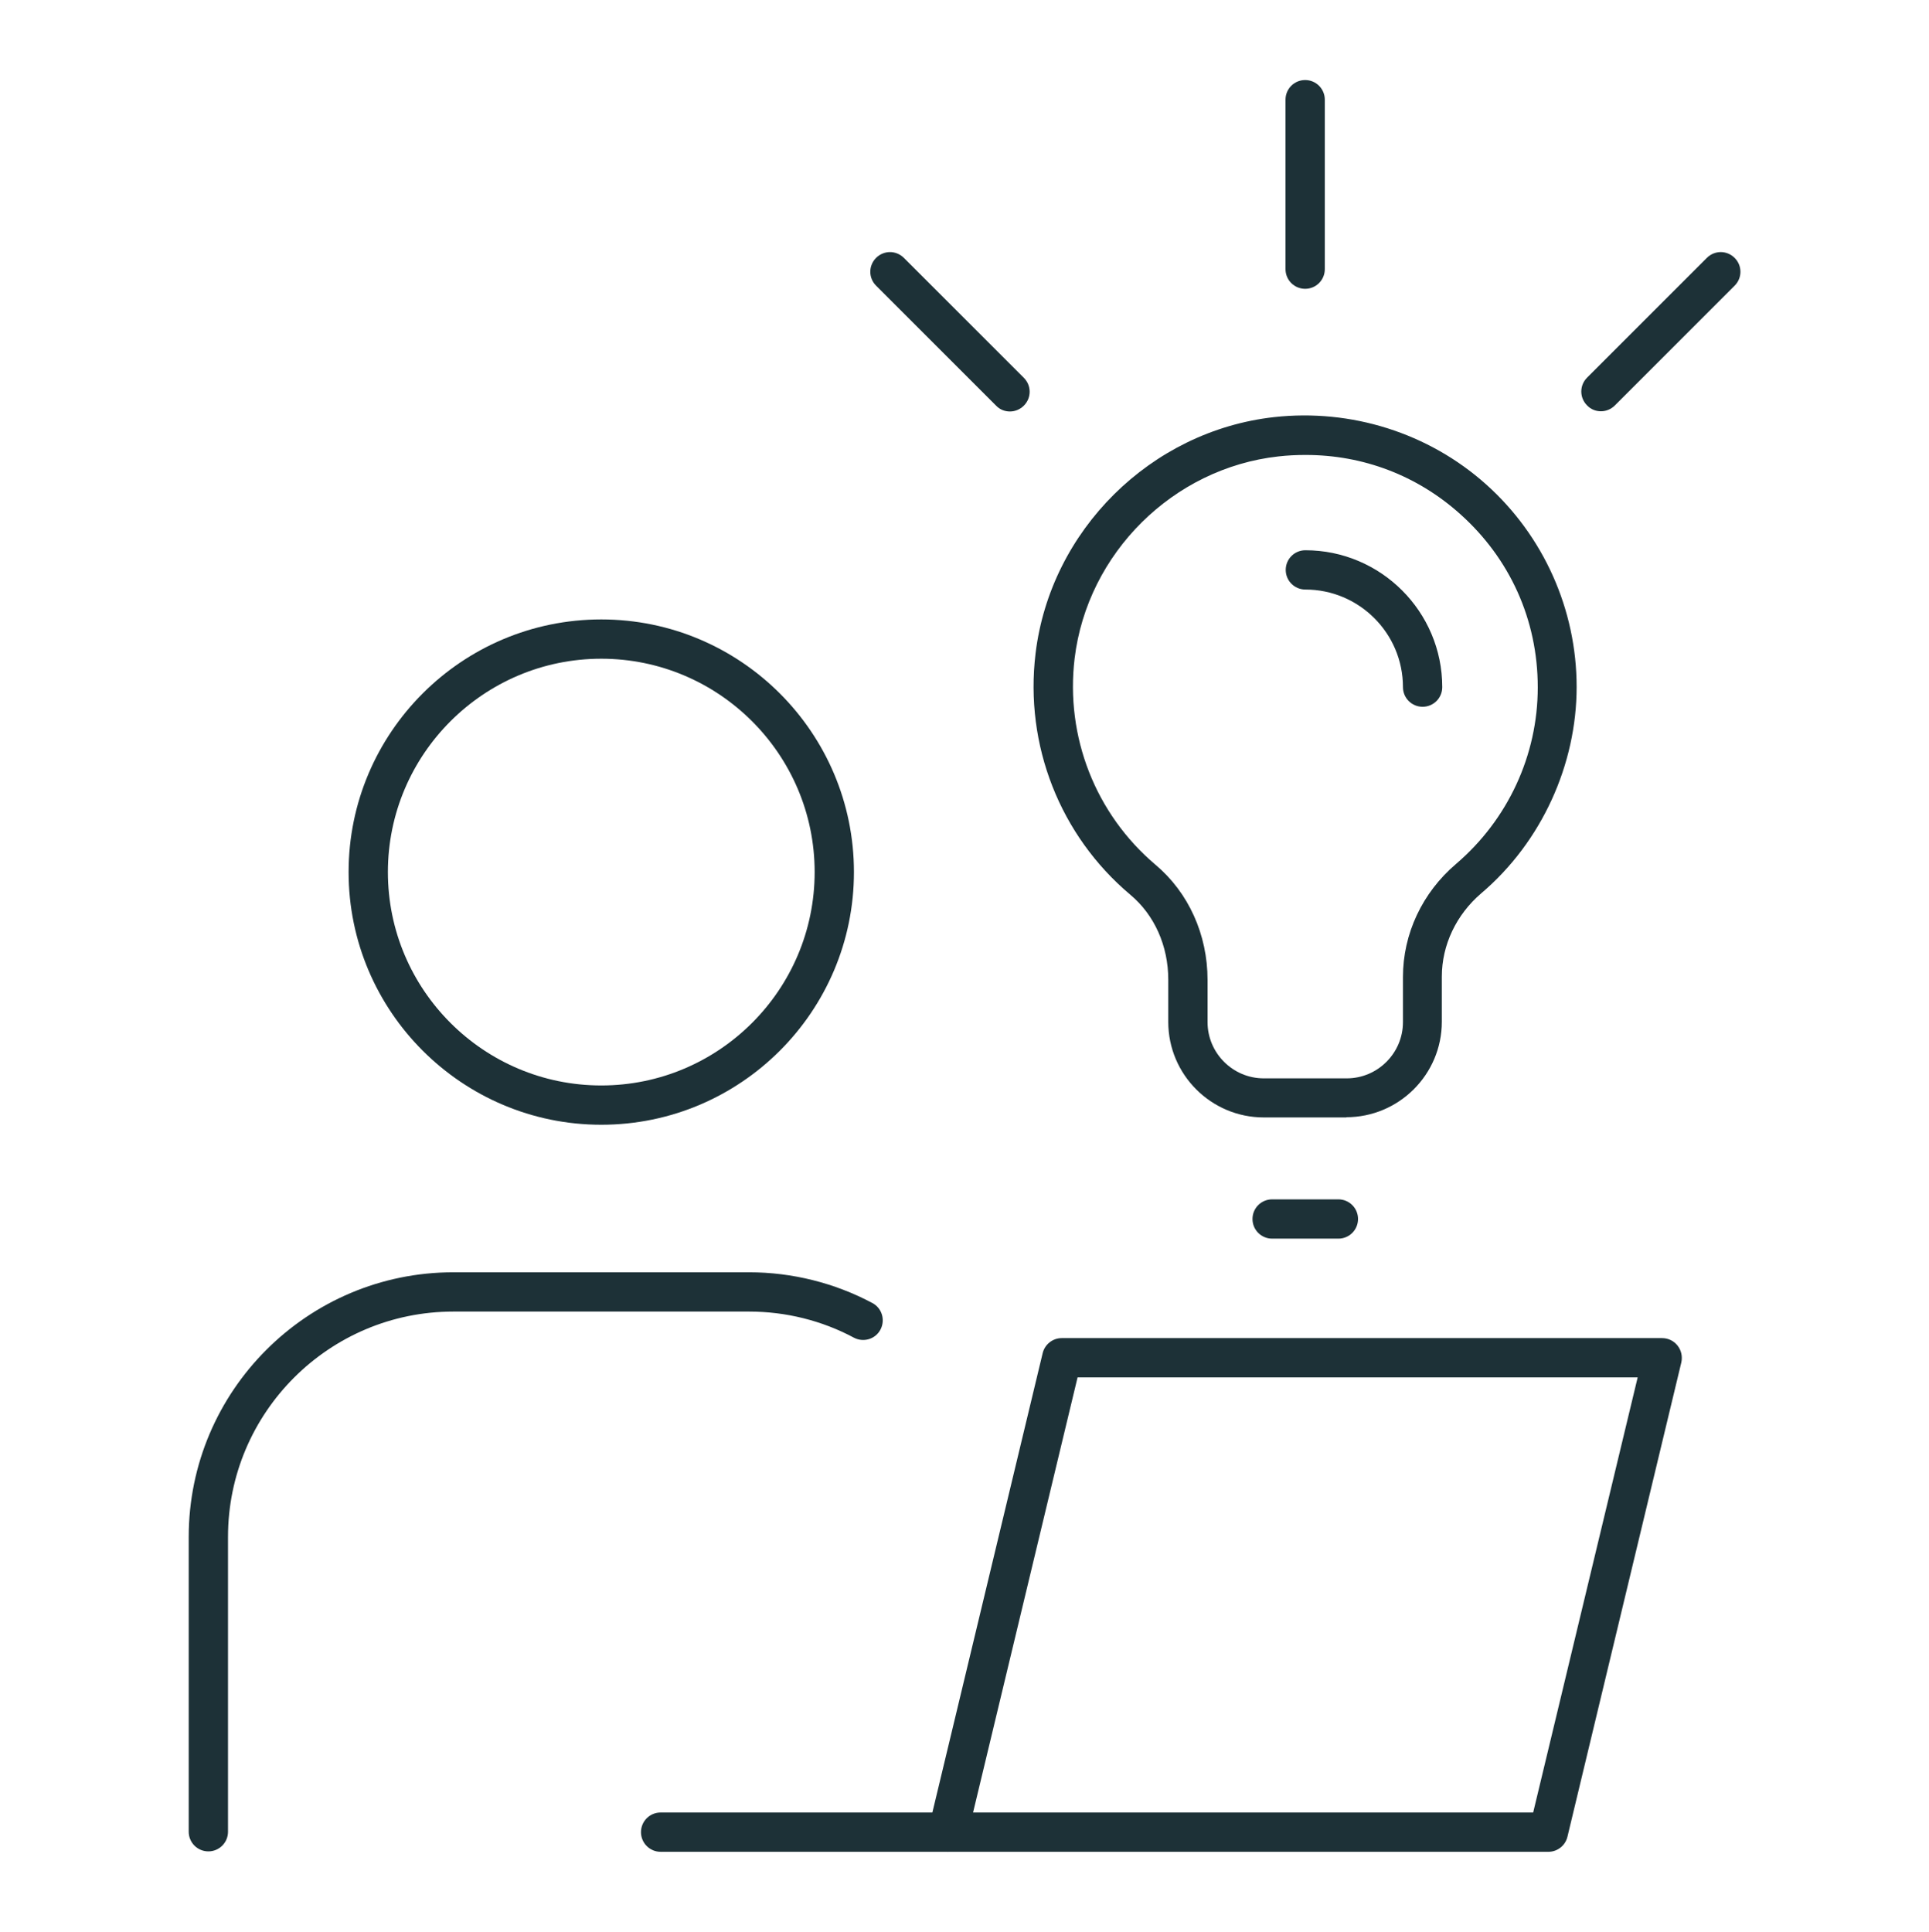
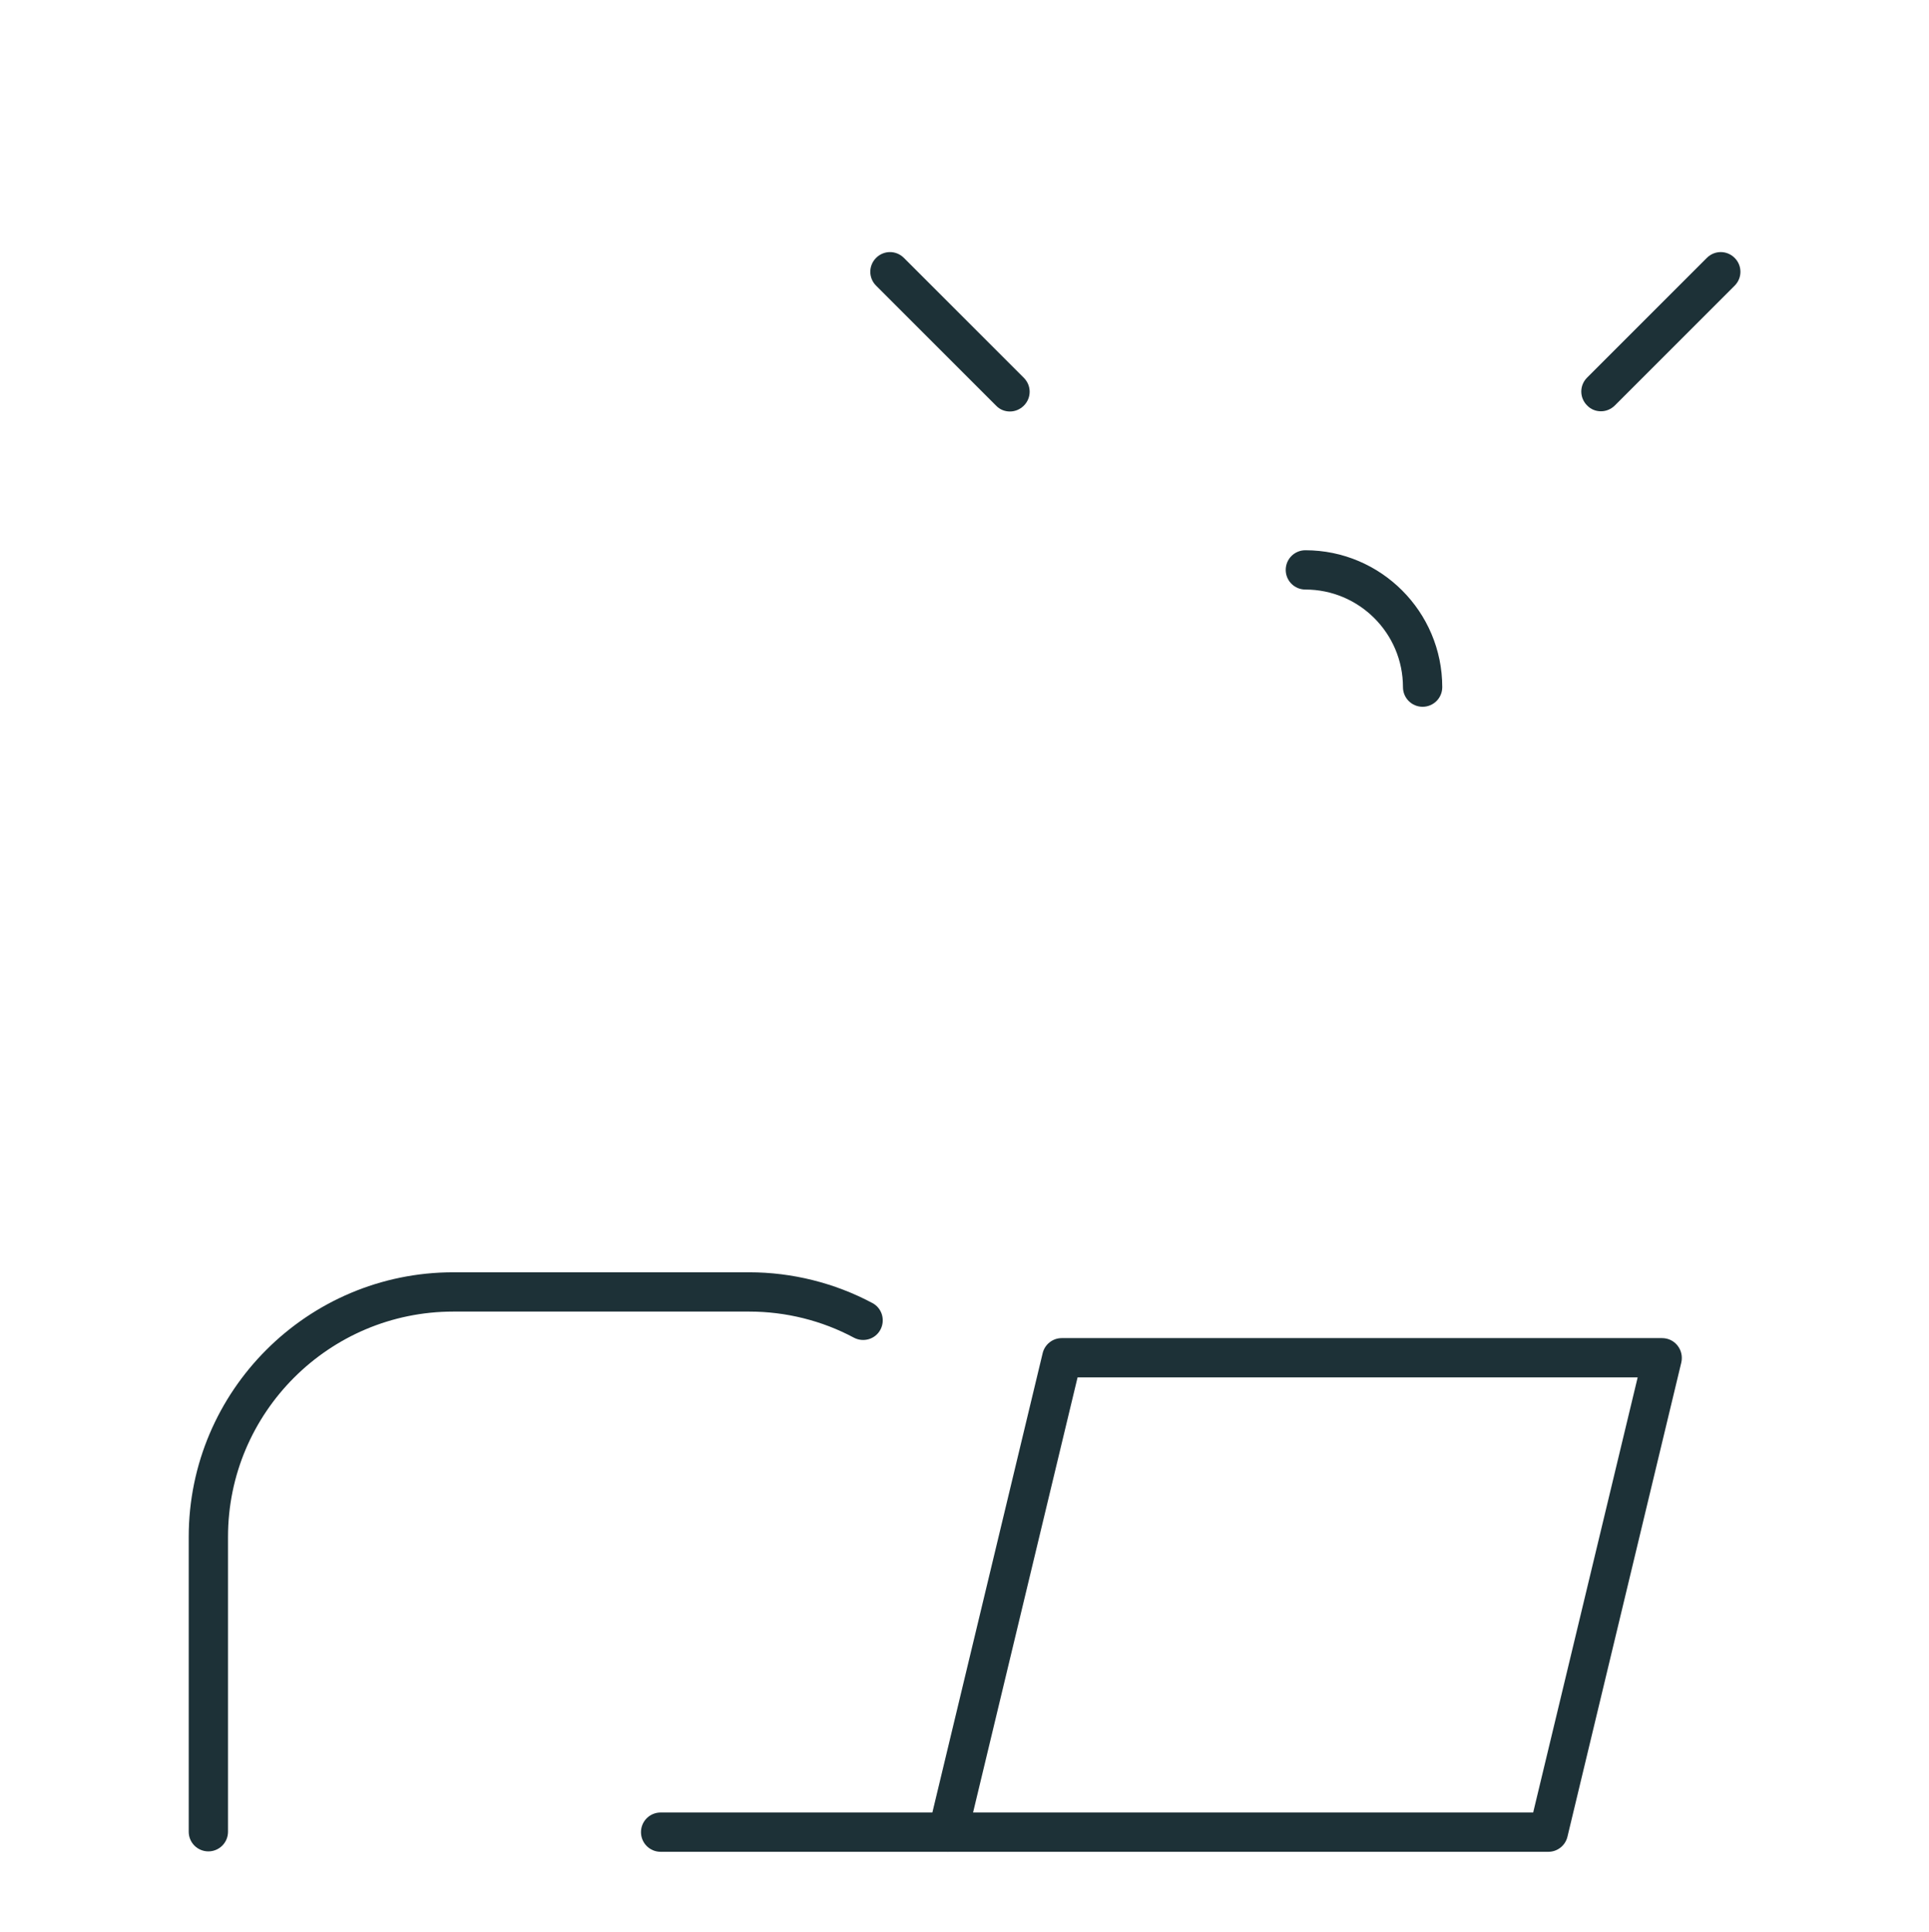
<svg xmlns="http://www.w3.org/2000/svg" id="Layer_1" data-name="Layer 1" viewBox="0 0 92.3 92.45">
  <defs>
    <style>      .cls-1 {        fill: #1d3137;      }    </style>
  </defs>
  <g>
    <path class="cls-1" d="M74.09,88.61h-28.73c-.29,0-.56-.13-.74-.36-.18-.23-.24-.52-.18-.8l5.45-22.7c.1-.42.48-.72.91-.72h28.73c.29,0,.56.13.74.36.18.23.24.52.18.8l-5.45,22.7c-.1.42-.48.72-.91.72ZM46.56,86.73h26.8l5-20.82h-26.8l-5,20.82Z" />
    <path class="cls-1" d="M45.36,88.61h-13.75c-.52,0-.94-.42-.94-.94s.42-.94.94-.94h13.75c.52,0,.94.42.94.94s-.42.94-.94.94Z" />
  </g>
  <g>
    <path class="cls-1" d="M9.97,88.59c-.52,0-.94-.42-.94-.94v-14.11c0-6.98,5.68-12.66,12.66-12.66h14.16c2.05,0,4.09.51,5.89,1.47.46.24.63.81.39,1.27-.24.46-.81.63-1.27.39-1.53-.82-3.26-1.25-5.01-1.25h-14.16c-5.94,0-10.78,4.83-10.78,10.78v14.11c0,.52-.42.94-.94.94Z" />
-     <path class="cls-1" d="M28.77,53.82c-6.66,0-12.09-5.42-12.09-12.09s5.42-12.09,12.09-12.09,12.09,5.42,12.09,12.09-5.42,12.09-12.09,12.09ZM28.77,31.52c-5.63,0-10.21,4.58-10.21,10.21s4.58,10.21,10.21,10.21,10.21-4.58,10.21-10.21-4.58-10.21-10.21-10.21Z" />
  </g>
  <g>
    <g>
-       <path class="cls-1" d="M64.44,53.47h-3.97c-2.52,0-4.57-2.05-4.57-4.57v-2.02c0-1.62-.66-3.1-1.82-4.07-3.36-2.83-5.06-7.15-4.53-11.54.71-5.89,5.51-10.65,11.41-11.31,3.7-.41,7.4.76,10.15,3.22,2.75,2.46,4.33,5.99,4.33,9.69s-1.66,7.41-4.57,9.88c-1.19,1.02-1.88,2.47-1.88,3.98v2.16c0,2.52-2.05,4.57-4.57,4.57ZM62.47,21.77c-.43,0-.86.02-1.3.07-5.04.56-9.14,4.63-9.75,9.66-.45,3.76,1,7.45,3.87,9.88,1.58,1.33,2.49,3.34,2.49,5.51v2.02c0,1.48,1.21,2.69,2.69,2.69h3.97c1.48,0,2.69-1.21,2.69-2.69v-2.16c0-2.06.92-4.03,2.54-5.41,2.48-2.12,3.91-5.2,3.91-8.45s-1.35-6.18-3.71-8.29c-2.06-1.85-4.65-2.83-7.39-2.83Z" />
-       <path class="cls-1" d="M68.07,33.82c-.52,0-.94-.42-.94-.94,0-2.58-2.1-4.67-4.67-4.67-.52,0-.94-.42-.94-.94s.42-.94.94-.94c3.61,0,6.55,2.94,6.55,6.55,0,.52-.42.94-.94.94Z" />
-       <path class="cls-1" d="M64.04,59.27h-3.17c-.52,0-.94-.42-.94-.94s.42-.94.94-.94h3.17c.52,0,.94.42.94.94s-.42.94-.94.94Z" />
+       <path class="cls-1" d="M68.07,33.82c-.52,0-.94-.42-.94-.94,0-2.58-2.1-4.67-4.67-4.67-.52,0-.94-.42-.94-.94s.42-.94.94-.94c3.61,0,6.55,2.94,6.55,6.55,0,.52-.42.94-.94.94" />
    </g>
    <g>
-       <path class="cls-1" d="M62.45,13.82c-.52,0-.94-.42-.94-.94V4.77c0-.52.42-.94.94-.94s.94.42.94.94v8.11c0,.52-.42.94-.94.94Z" />
      <path class="cls-1" d="M48.32,19.69c-.24,0-.48-.09-.66-.28l-5.74-5.74c-.37-.37-.37-.96,0-1.33.37-.37.96-.37,1.33,0l5.74,5.74c.37.37.37.96,0,1.33-.18.18-.42.28-.66.28Z" />
      <path class="cls-1" d="M76.6,19.68c-.24,0-.48-.09-.66-.28-.37-.37-.37-.96,0-1.33l5.73-5.73c.37-.37.96-.37,1.33,0,.37.37.37.96,0,1.33l-5.73,5.73c-.18.18-.42.28-.66.28Z" />
    </g>
  </g>
</svg>